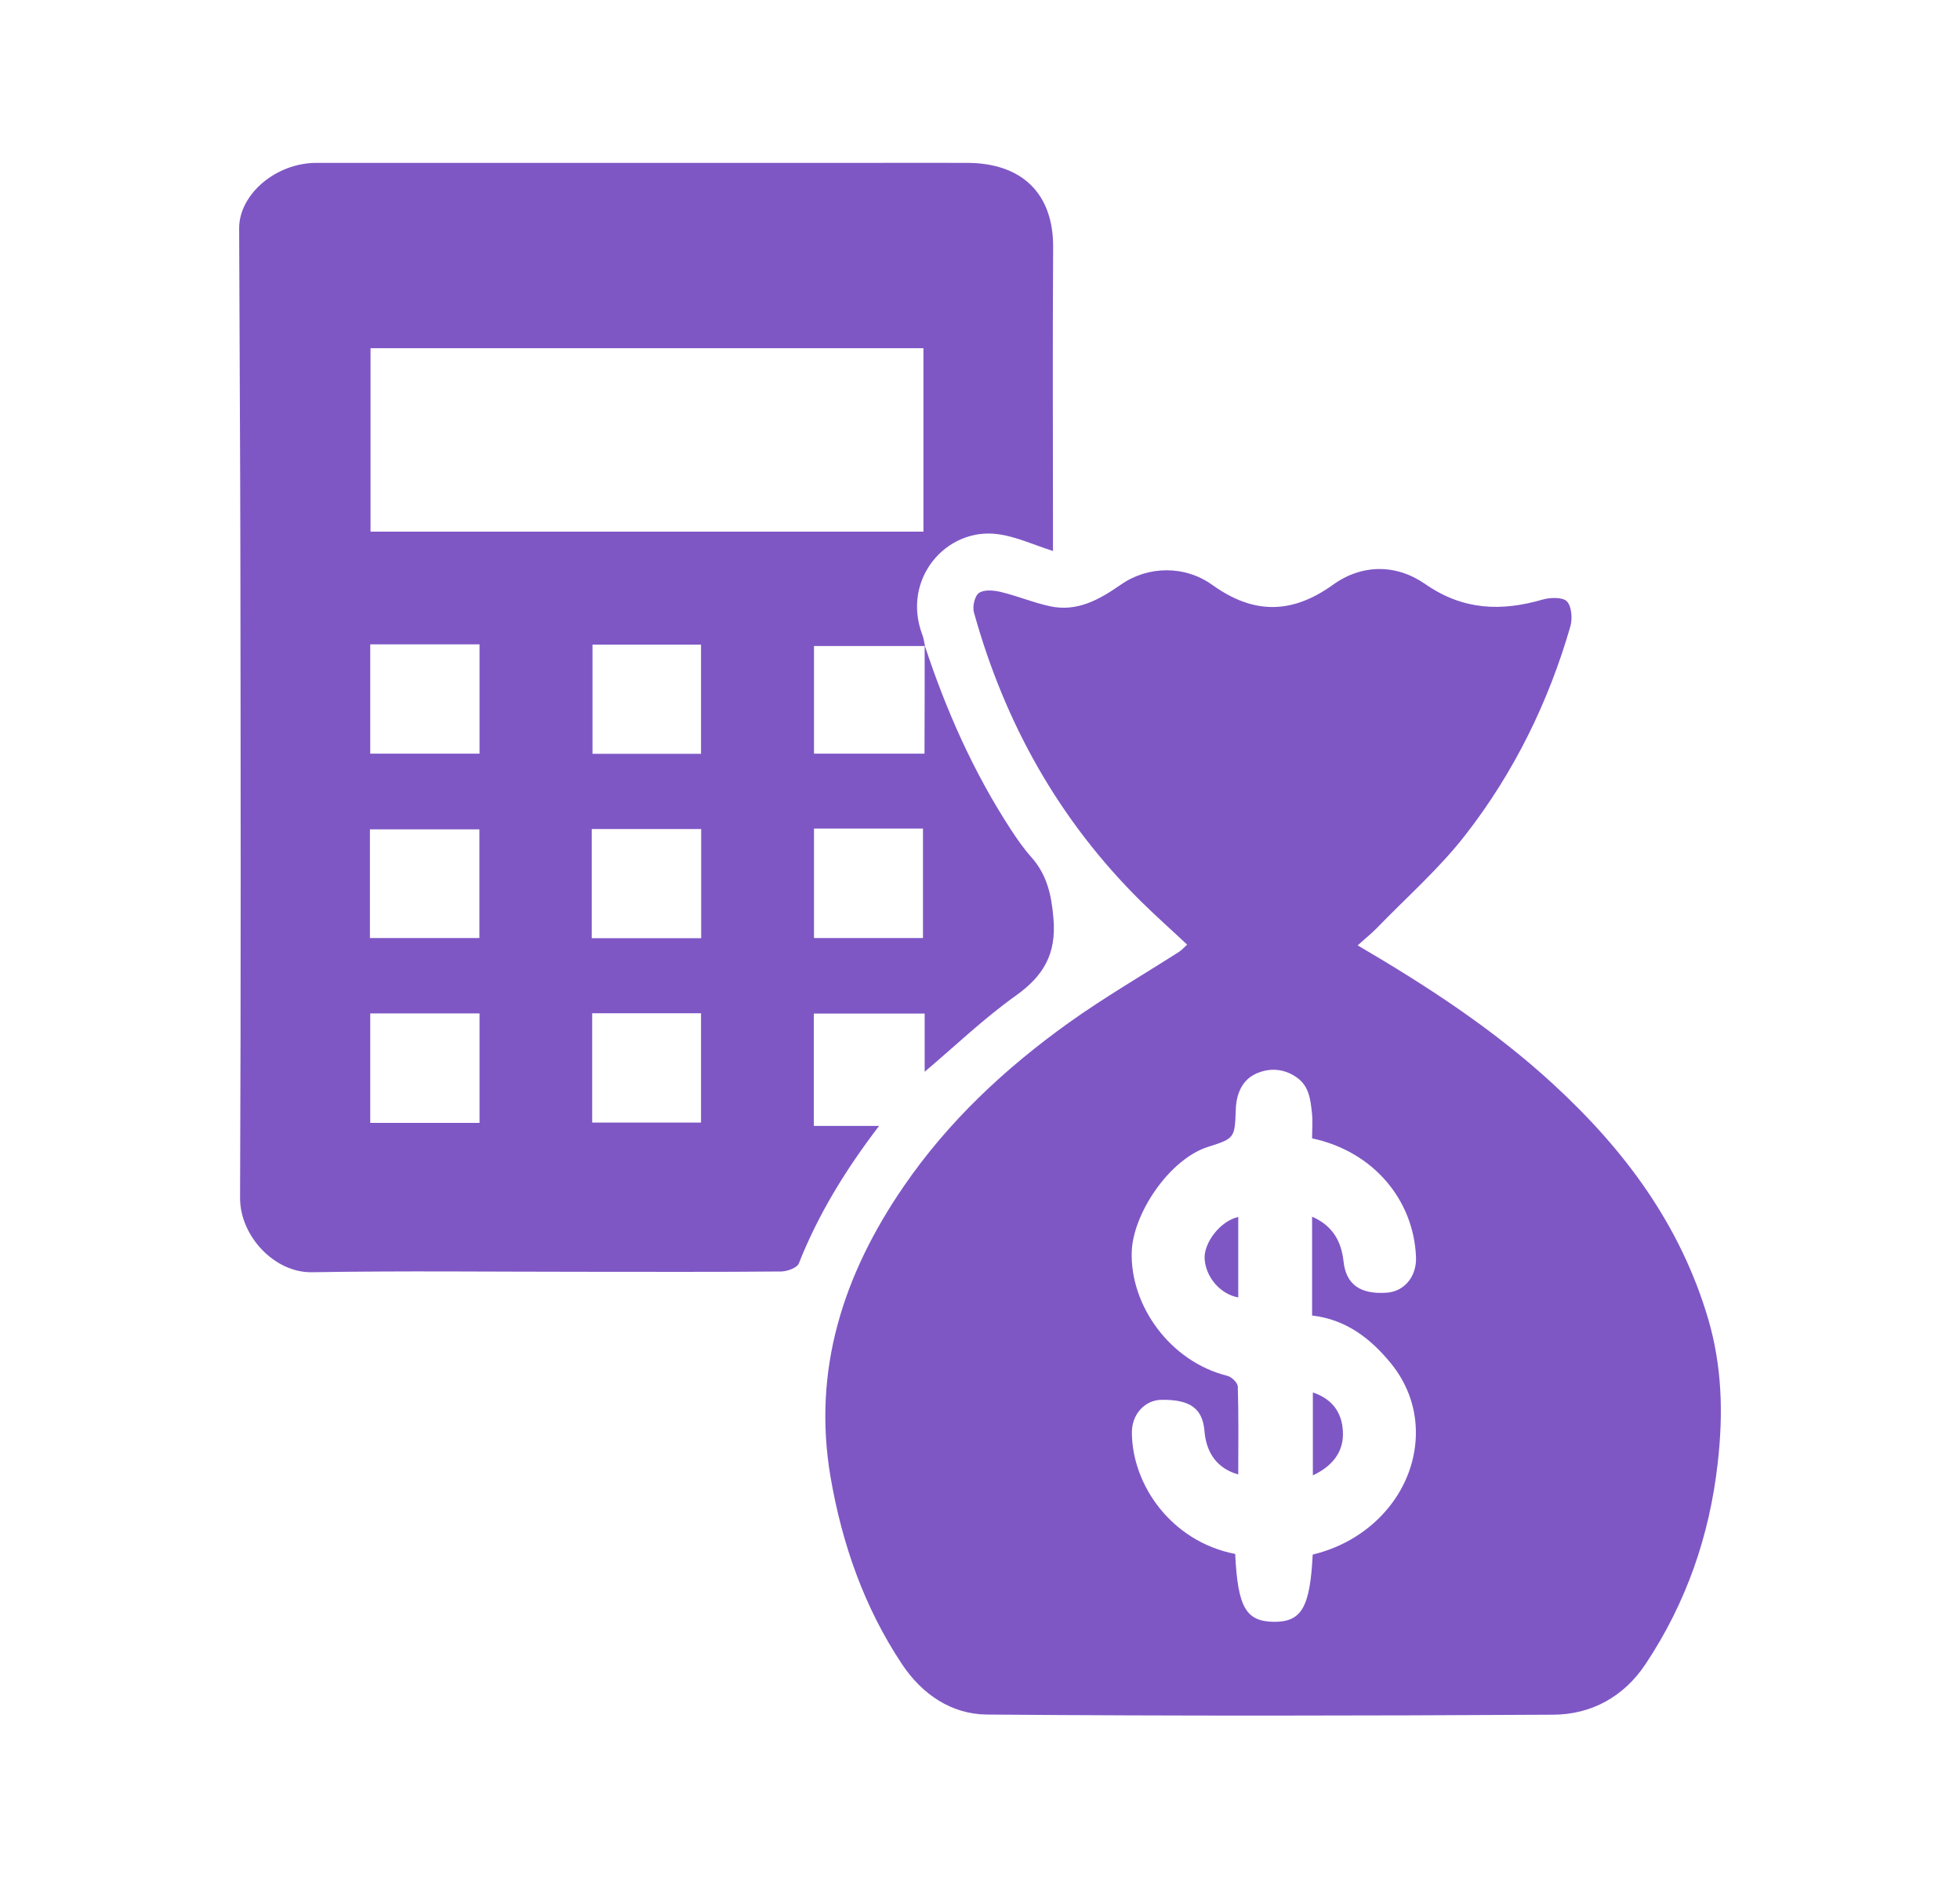
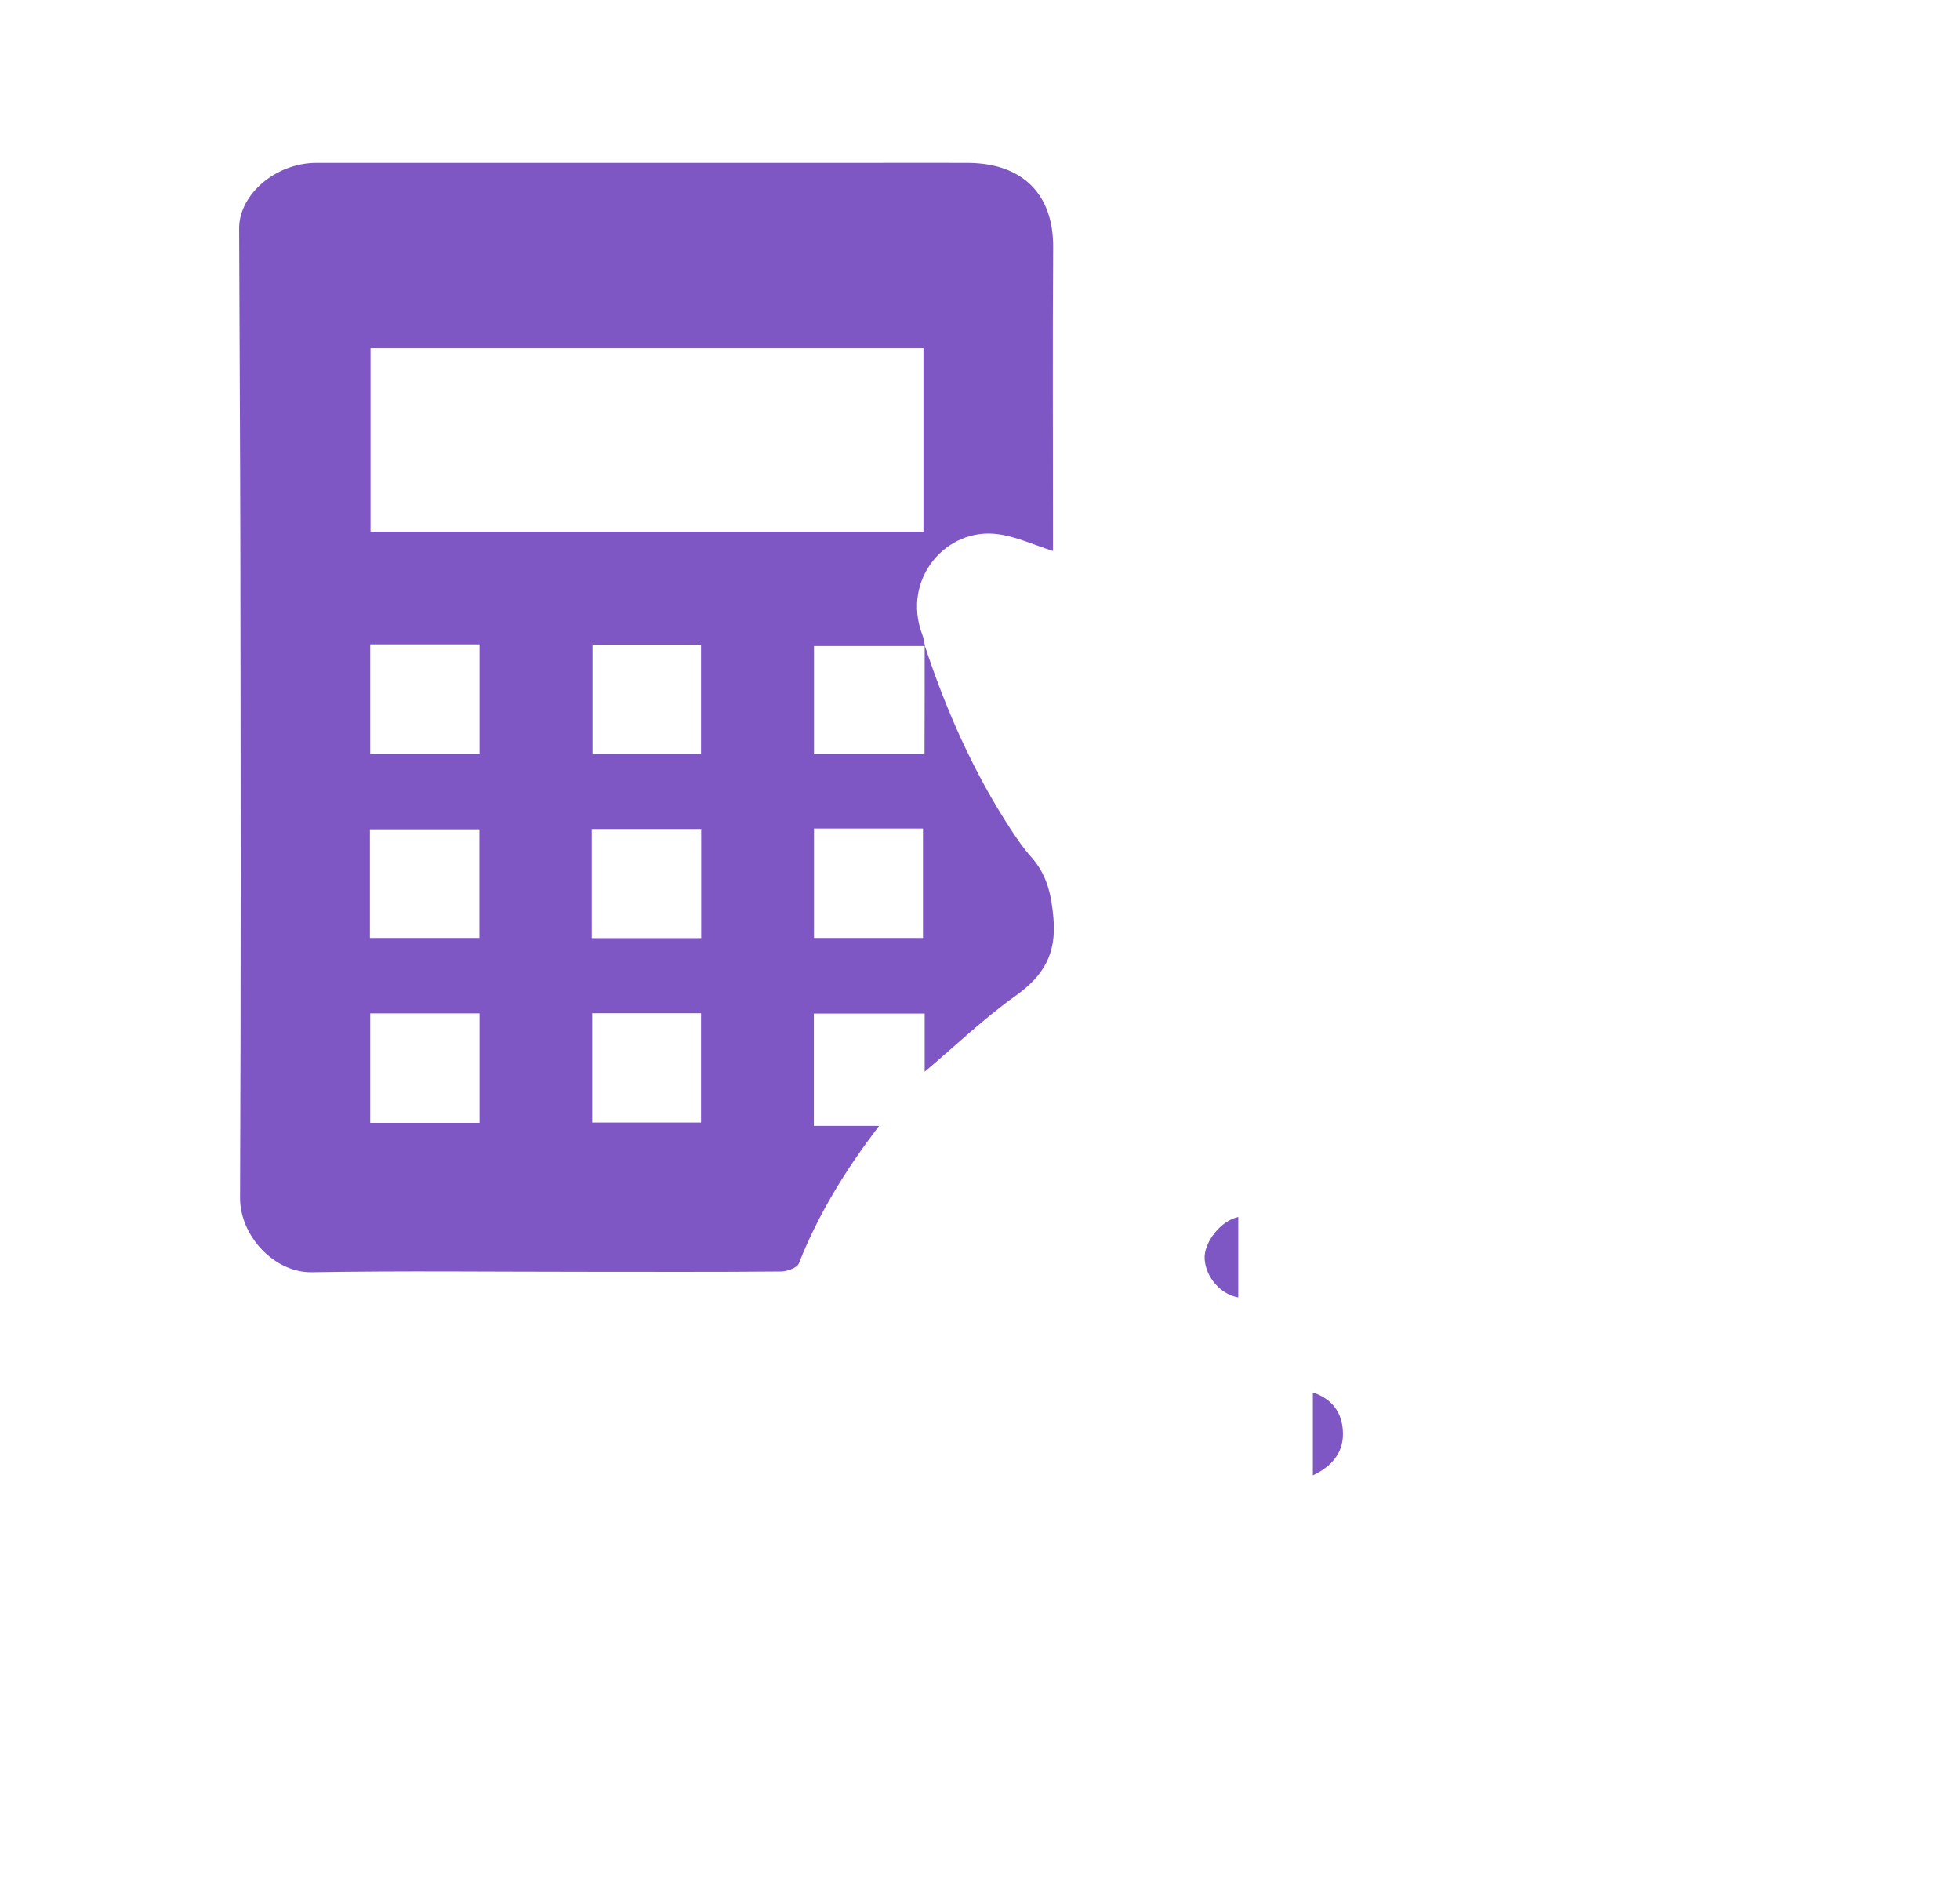
<svg xmlns="http://www.w3.org/2000/svg" version="1.1" id="Layer_1" x="0px" y="0px" viewBox="0 0 127.69 122.35" style="enable-background:new 0 0 127.69 122.35;" xml:space="preserve">
  <style type="text/css"> .st0{fill-rule:evenodd;clip-rule:evenodd;fill:#7E57C5;} .st1{fill-rule:evenodd;clip-rule:evenodd;fill:#CA953D;} .st2{fill:#6FCFEB;} .st3{fill:#FFFFFF;} .st4{fill:#7E57C5;} .st5{opacity:0.5;} .st6{fill:#FBF9F4;} .st7{fill:#F8F4E8;} .st8{fill:#F4EEDD;} .st9{fill:#F1E9D2;} .st10{fill:#EDE3C6;} .st11{fill:#EADEBB;} .st12{fill:#E6D8B0;} .st13{fill:#E2D2A4;} .st14{fill:#DFCD99;} .st15{fill:#DBC78E;} .st16{fill:#D8C282;} .st17{fill:#D4BC77;} .st18{fill:#D1B76C;} .st19{fill:#CDB160;} .st20{fill:#C9AB55;} .st21{fill:#C6A64A;} .st22{fill:#C2A03E;} .st23{fill:#BF9B33;} .st24{fill:#BB9528;} .st25{fill:#B8901C;} .st26{fill:#B48A11;} .st27{fill:#ACACAC;} .st28{fill:#3E3E3E;} .st29{fill:#4A009F;} .st30{fill:none;stroke:#FFFFFF;stroke-miterlimit:10;} .st31{fill:#CA953D;} .st32{fill:#F8F8F9;} </style>
  <g>
-     <path class="st4" d="M88.45,61.58c4.65,2.72,8.91,5.52,12.72,9.02c4.67,4.29,8.31,9.18,10.12,15.33c0.9,3.08,0.98,6.16,0.62,9.33 c-0.53,4.77-2.06,9.16-4.71,13.14c-1.41,2.12-3.53,3.28-6.01,3.29c-12.3,0.07-24.6,0.09-36.9-0.01c-2.3-0.02-4.22-1.31-5.54-3.3 c-2.46-3.71-3.89-7.81-4.64-12.16c-1.2-7,0.84-13.23,4.77-18.95c2.91-4.24,6.61-7.69,10.76-10.66c2.31-1.65,4.78-3.08,7.17-4.61 c0.19-0.12,0.34-0.3,0.53-0.47c-1.01-0.95-2.04-1.86-3.01-2.82c-5.34-5.28-8.88-11.62-10.88-18.82c-0.11-0.38,0.05-1.08,0.33-1.27 c0.35-0.23,0.97-0.17,1.43-0.06c1.08,0.26,2.12,0.7,3.2,0.93c1.77,0.38,3.2-0.43,4.6-1.4c1.78-1.25,4.19-1.27,5.97,0.01 c2.66,1.91,5.16,1.93,7.86-0.01c1.89-1.36,4.13-1.36,6.02-0.04c2.45,1.7,4.94,1.79,7.65,1c0.49-0.14,1.3-0.16,1.57,0.12 c0.31,0.33,0.37,1.12,0.23,1.62c-1.43,4.95-3.68,9.53-6.83,13.58c-1.72,2.22-3.87,4.1-5.83,6.13 C89.3,60.85,88.92,61.15,88.45,61.58z M80.47,101.22c0.17,3.51,0.71,4.41,2.56,4.42c1.77,0,2.32-0.96,2.49-4.38 c4.08-0.98,6.81-4.41,6.72-8.12c-0.04-1.62-0.62-3.1-1.62-4.33c-1.32-1.62-2.93-2.87-5.14-3.12c0-0.39,0-0.73,0-1.06 c0-1.76,0-3.52,0-5.38c1.34,0.59,1.9,1.59,2.05,2.92c0.16,1.51,1.11,2.16,2.84,2.03c1.12-0.09,1.93-1.05,1.88-2.32 c-0.15-3.74-2.8-6.89-6.77-7.73c0-0.55,0.05-1.11-0.01-1.67c-0.1-0.85-0.17-1.72-0.99-2.3c-0.84-0.59-1.77-0.63-2.62-0.26 c-0.93,0.41-1.31,1.31-1.35,2.32c-0.07,1.87-0.05,1.91-1.8,2.46c-2.53,0.8-4.9,4.35-4.98,6.84c-0.11,3.51,2.51,7.16,6.24,8.08 c0.27,0.07,0.66,0.45,0.67,0.69c0.06,1.9,0.03,3.79,0.03,5.73c-1.34-0.37-2.08-1.37-2.2-2.81c-0.12-1.49-0.93-2.08-2.82-2.05 c-1.06,0.02-1.92,0.94-1.91,2.13C73.75,96.72,76.31,100.41,80.47,101.22z" />
    <path class="st4" d="M60.24,42.03c1.39,4.23,3.18,8.27,5.62,12.01c0.4,0.61,0.82,1.22,1.31,1.77c1.03,1.15,1.33,2.45,1.46,4.01 c0.2,2.32-0.64,3.74-2.46,5.04c-2.08,1.48-3.94,3.27-5.93,4.95c0-1.18,0-2.46,0-3.79c-2.48,0-4.82,0-7.22,0c0,2.44,0,4.83,0,7.32 c1.38,0,2.75,0,4.25,0c-2.18,2.85-3.96,5.75-5.23,8.96c-0.11,0.28-0.74,0.51-1.13,0.52c-4.33,0.04-8.65,0.02-12.98,0.02 c-5.87,0-11.74-0.07-17.61,0.03c-2.44,0.04-4.69-2.36-4.68-4.85c0.06-13.96,0.04-27.91,0.02-41.87 c-0.01-7.09-0.06-14.19-0.08-21.28c0-2.23,2.41-4.26,5.03-4.26c11.93,0,23.85,0,35.78,0c2.22,0,4.44-0.01,6.66,0 c3.53,0.02,5.59,2,5.56,5.52c-0.04,6.21-0.01,12.41-0.01,18.62c0,0.36,0,0.72,0,1.14c-1.28-0.41-2.39-0.93-3.55-1.09 c-3.39-0.49-6.34,2.92-4.96,6.55c0.09,0.23,0.12,0.49,0.17,0.73c-2.41,0-4.82,0-7.23,0c0,2.33,0,4.67,0,7.01c2.41,0,4.76,0,7.2,0 C60.24,46.68,60.24,44.36,60.24,42.03z M60.16,22.68c-12.07,0-24.04,0-36.02,0c0,4.02,0,7.98,0,11.95c12.04,0,24.01,0,36.02,0 C60.16,30.64,60.16,26.7,60.16,22.68z M24.12,49.09c2.39,0,4.73,0,7.12,0c0-2.39,0-4.74,0-7.12c-2.39,0-4.73,0-7.12,0 C24.12,44.35,24.12,46.69,24.12,49.09z M45.67,49.1c0-2.47,0-4.81,0-7.11c-2.42,0-4.76,0-7.07,0c0,2.42,0,4.76,0,7.11 C41,49.1,43.31,49.1,45.67,49.1z M24.1,61.1c2.46,0,4.81,0,7.13,0c0-2.42,0-4.77,0-7.08c-2.42,0-4.77,0-7.13,0 C24.1,56.4,24.1,58.72,24.1,61.1z M38.55,61.11c2.44,0,4.78,0,7.13,0c0-2.41,0-4.76,0-7.11c-2.41,0-4.76,0-7.13,0 C38.55,56.38,38.55,58.7,38.55,61.11z M53.03,53.97c0,2.44,0,4.79,0,7.13c2.41,0,4.76,0,7.1,0c0-2.41,0-4.76,0-7.13 C57.75,53.97,55.43,53.97,53.03,53.97z M24.12,66.01c0,2.41,0,4.76,0,7.13c2.4,0,4.74,0,7.12,0c0-2.39,0-4.74,0-7.13 C28.88,66.01,26.56,66.01,24.12,66.01z M38.58,66c0,2.45,0,4.8,0,7.12c2.41,0,4.75,0,7.09,0c0-2.41,0-4.75,0-7.12 C43.29,66,40.98,66,38.58,66z" />
    <path class="st4" d="M80.67,79.27c0,1.8,0,3.52,0,5.24c-1.15-0.2-2.11-1.3-2.19-2.5C78.41,80.95,79.51,79.52,80.67,79.27z" />
    <path class="st4" d="M85.53,90.7c1.44,0.48,1.97,1.53,1.96,2.75c-0.01,1.21-0.76,2.09-1.96,2.65 C85.53,94.28,85.53,92.54,85.53,90.7z" />
  </g>
</svg>